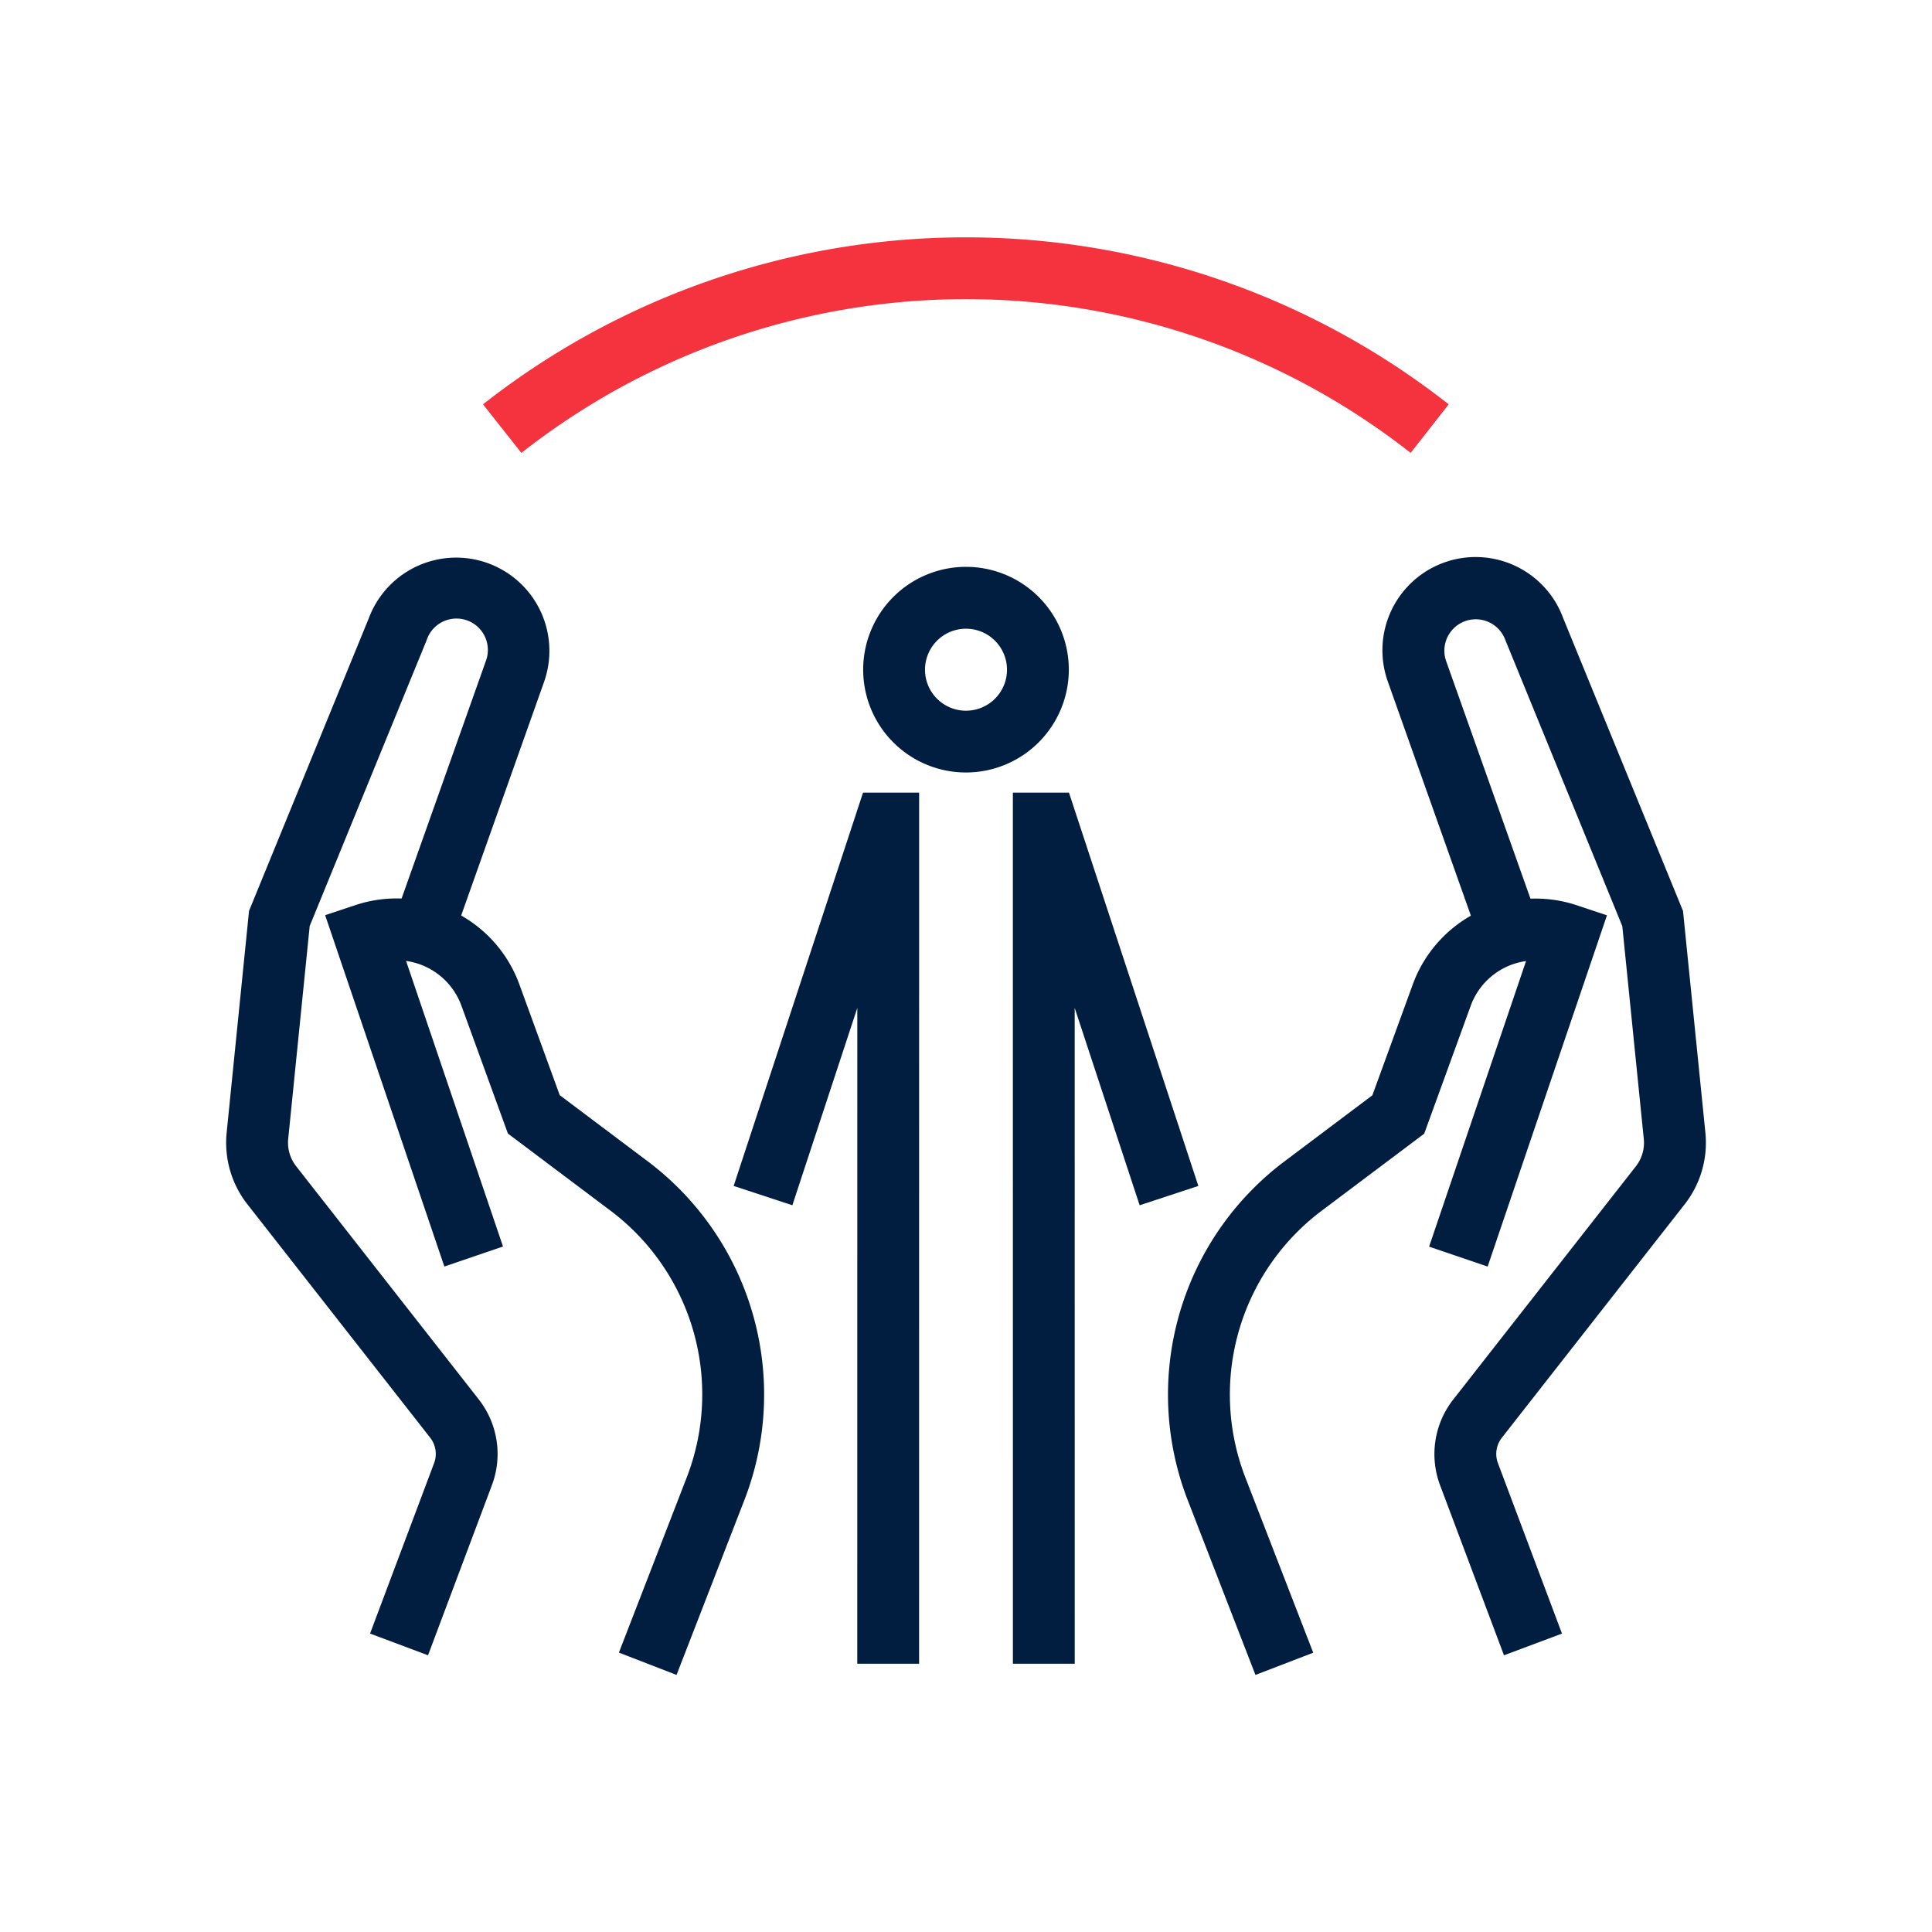
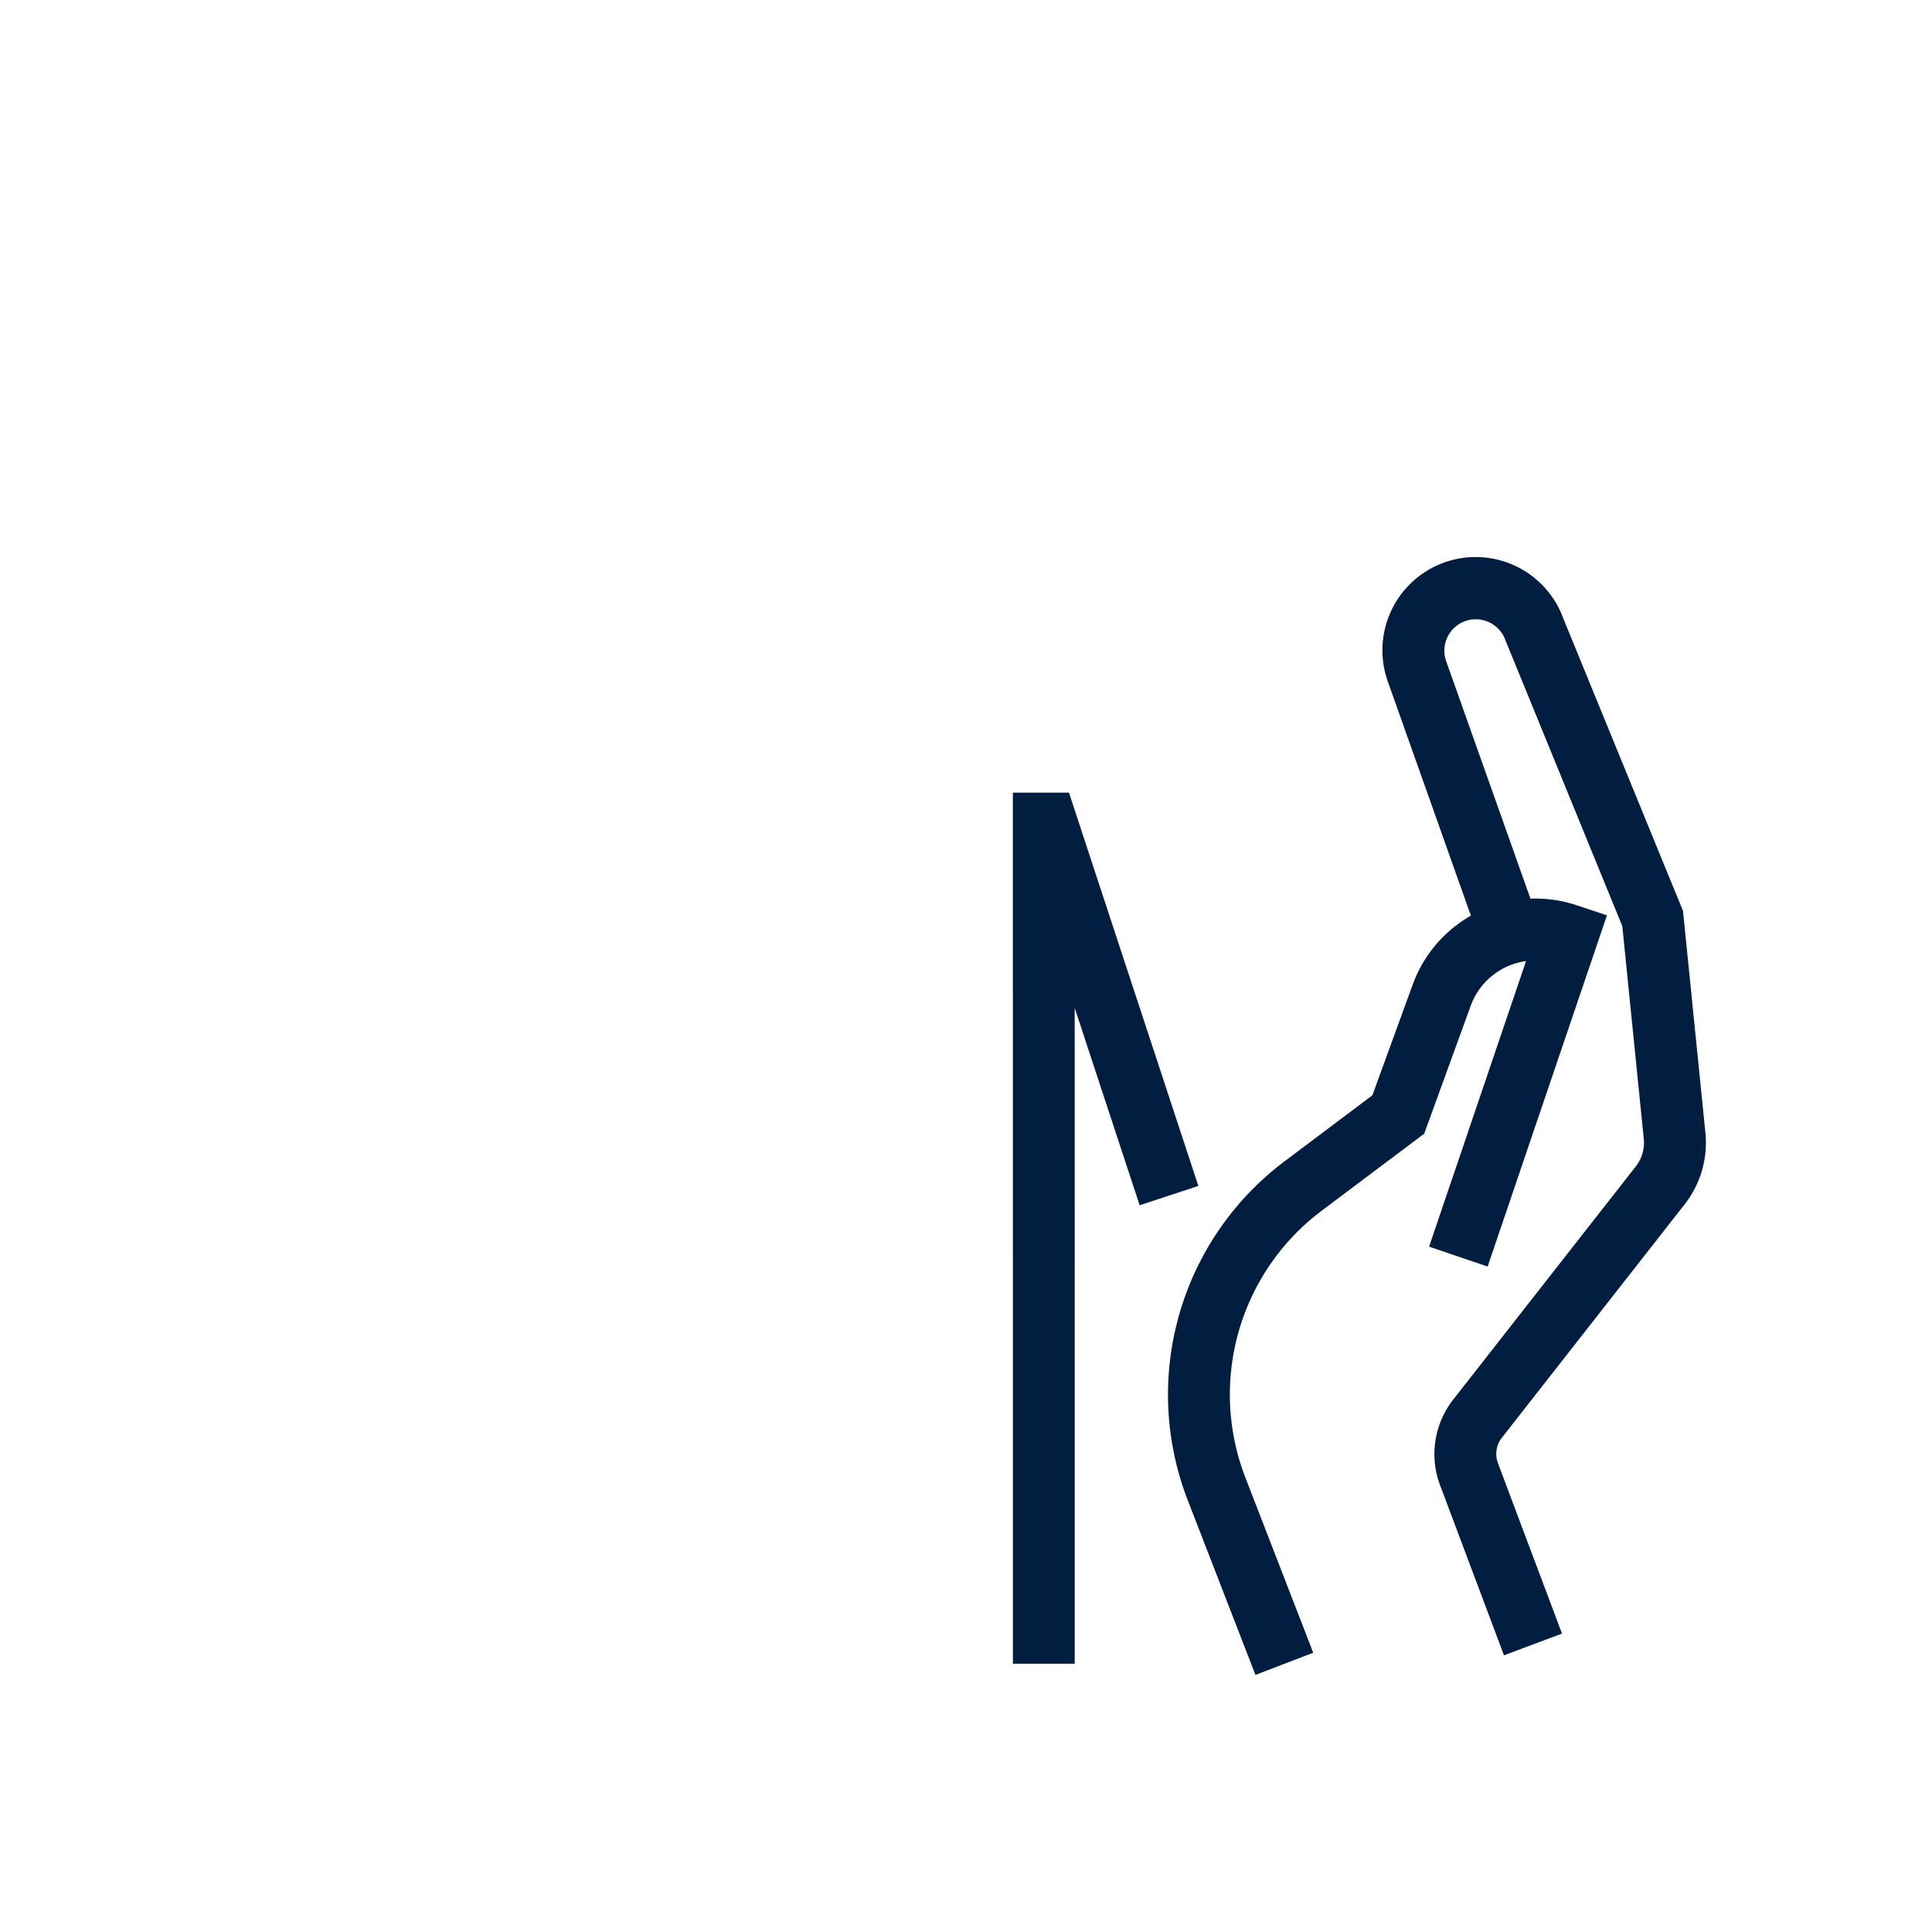
<svg xmlns="http://www.w3.org/2000/svg" id="Icons" viewBox="0 0 500 500">
  <defs>
    <style>.cls-1{fill:#011e41;}.cls-2{fill:#f5333f;}</style>
  </defs>
-   <path class="cls-1" d="M250,199.92a26.61,26.61,0,1,1,26.61-26.6A26.64,26.64,0,0,1,250,199.92Zm0-37.21a10.61,10.61,0,1,0,10.61,10.61A10.62,10.62,0,0,0,250,162.71Z" />
  <polygon class="cls-1" points="262.14 430.58 262.13 205.14 276.65 205.14 310.13 306.92 294.94 311.92 278.13 260.85 278.14 430.58 262.14 430.58" />
-   <polygon class="cls-1" points="237.86 430.58 221.86 430.58 221.87 260.85 205.06 311.92 189.87 306.92 223.35 205.14 237.87 205.14 237.86 430.58" />
  <path class="cls-1" d="M389.23,428.39l-16.58-44.12a22.9,22.9,0,0,1,3.39-22l47.3-60.4a9.88,9.88,0,0,0,2.07-7.13l-5.56-55.06-30.31-74.14a8.13,8.13,0,0,0-15.33,5.41l24.29,68.44-15.08,5.35-24.29-68.46A24.13,24.13,0,0,1,404.56,160l31,75.75,5.79,57.36a25.85,25.85,0,0,1-5.39,18.6l-47.3,60.4a6.79,6.79,0,0,0-1,6.54l16.58,44.12Z" />
  <path class="cls-1" d="M324.91,433.47,307.29,388a75.54,75.54,0,0,1,25-87.34l22.88-17.2,10.39-28.51a33.81,33.81,0,0,1,42.68-20.61l7.64,2.54L385,327.78l-15.15-5.15,25.09-73.91a17.88,17.88,0,0,0-14.36,11.68l-12,33-26.68,20.05a59.5,59.5,0,0,0-19.66,68.78l17.62,45.49Z" />
-   <path class="cls-1" d="M110.77,428.39l-15-5.63,16.58-44.12a6.79,6.79,0,0,0-1-6.54l-47.3-60.4a25.85,25.85,0,0,1-5.39-18.6l5.79-57.36,31-75.75a24.13,24.13,0,0,1,45.44,16.24l-24.3,68.48-15.08-5.35,24.29-68.46a8.12,8.12,0,0,0-15.33-5.39l-.14.37L80.15,239.65l-5.56,55.06a9.88,9.88,0,0,0,2.07,7.13l47.3,60.4a22.9,22.9,0,0,1,3.39,22Z" />
-   <path class="cls-1" d="M175.09,433.47l-14.92-5.78,17.62-45.49a59.5,59.5,0,0,0-19.66-68.78l-26.68-20.05-12-33a17.89,17.89,0,0,0-14.36-11.68l25.09,73.91L115,327.78,84.15,236.85l7.63-2.54a33.81,33.81,0,0,1,42.69,20.61l10.39,28.51,22.88,17.2a75.54,75.54,0,0,1,25,87.34Z" />
-   <path class="cls-2" d="M365.07,117.21a186.28,186.28,0,0,0-230.14,0L125,104.64a202.26,202.26,0,0,1,249.92,0Z" />
</svg>